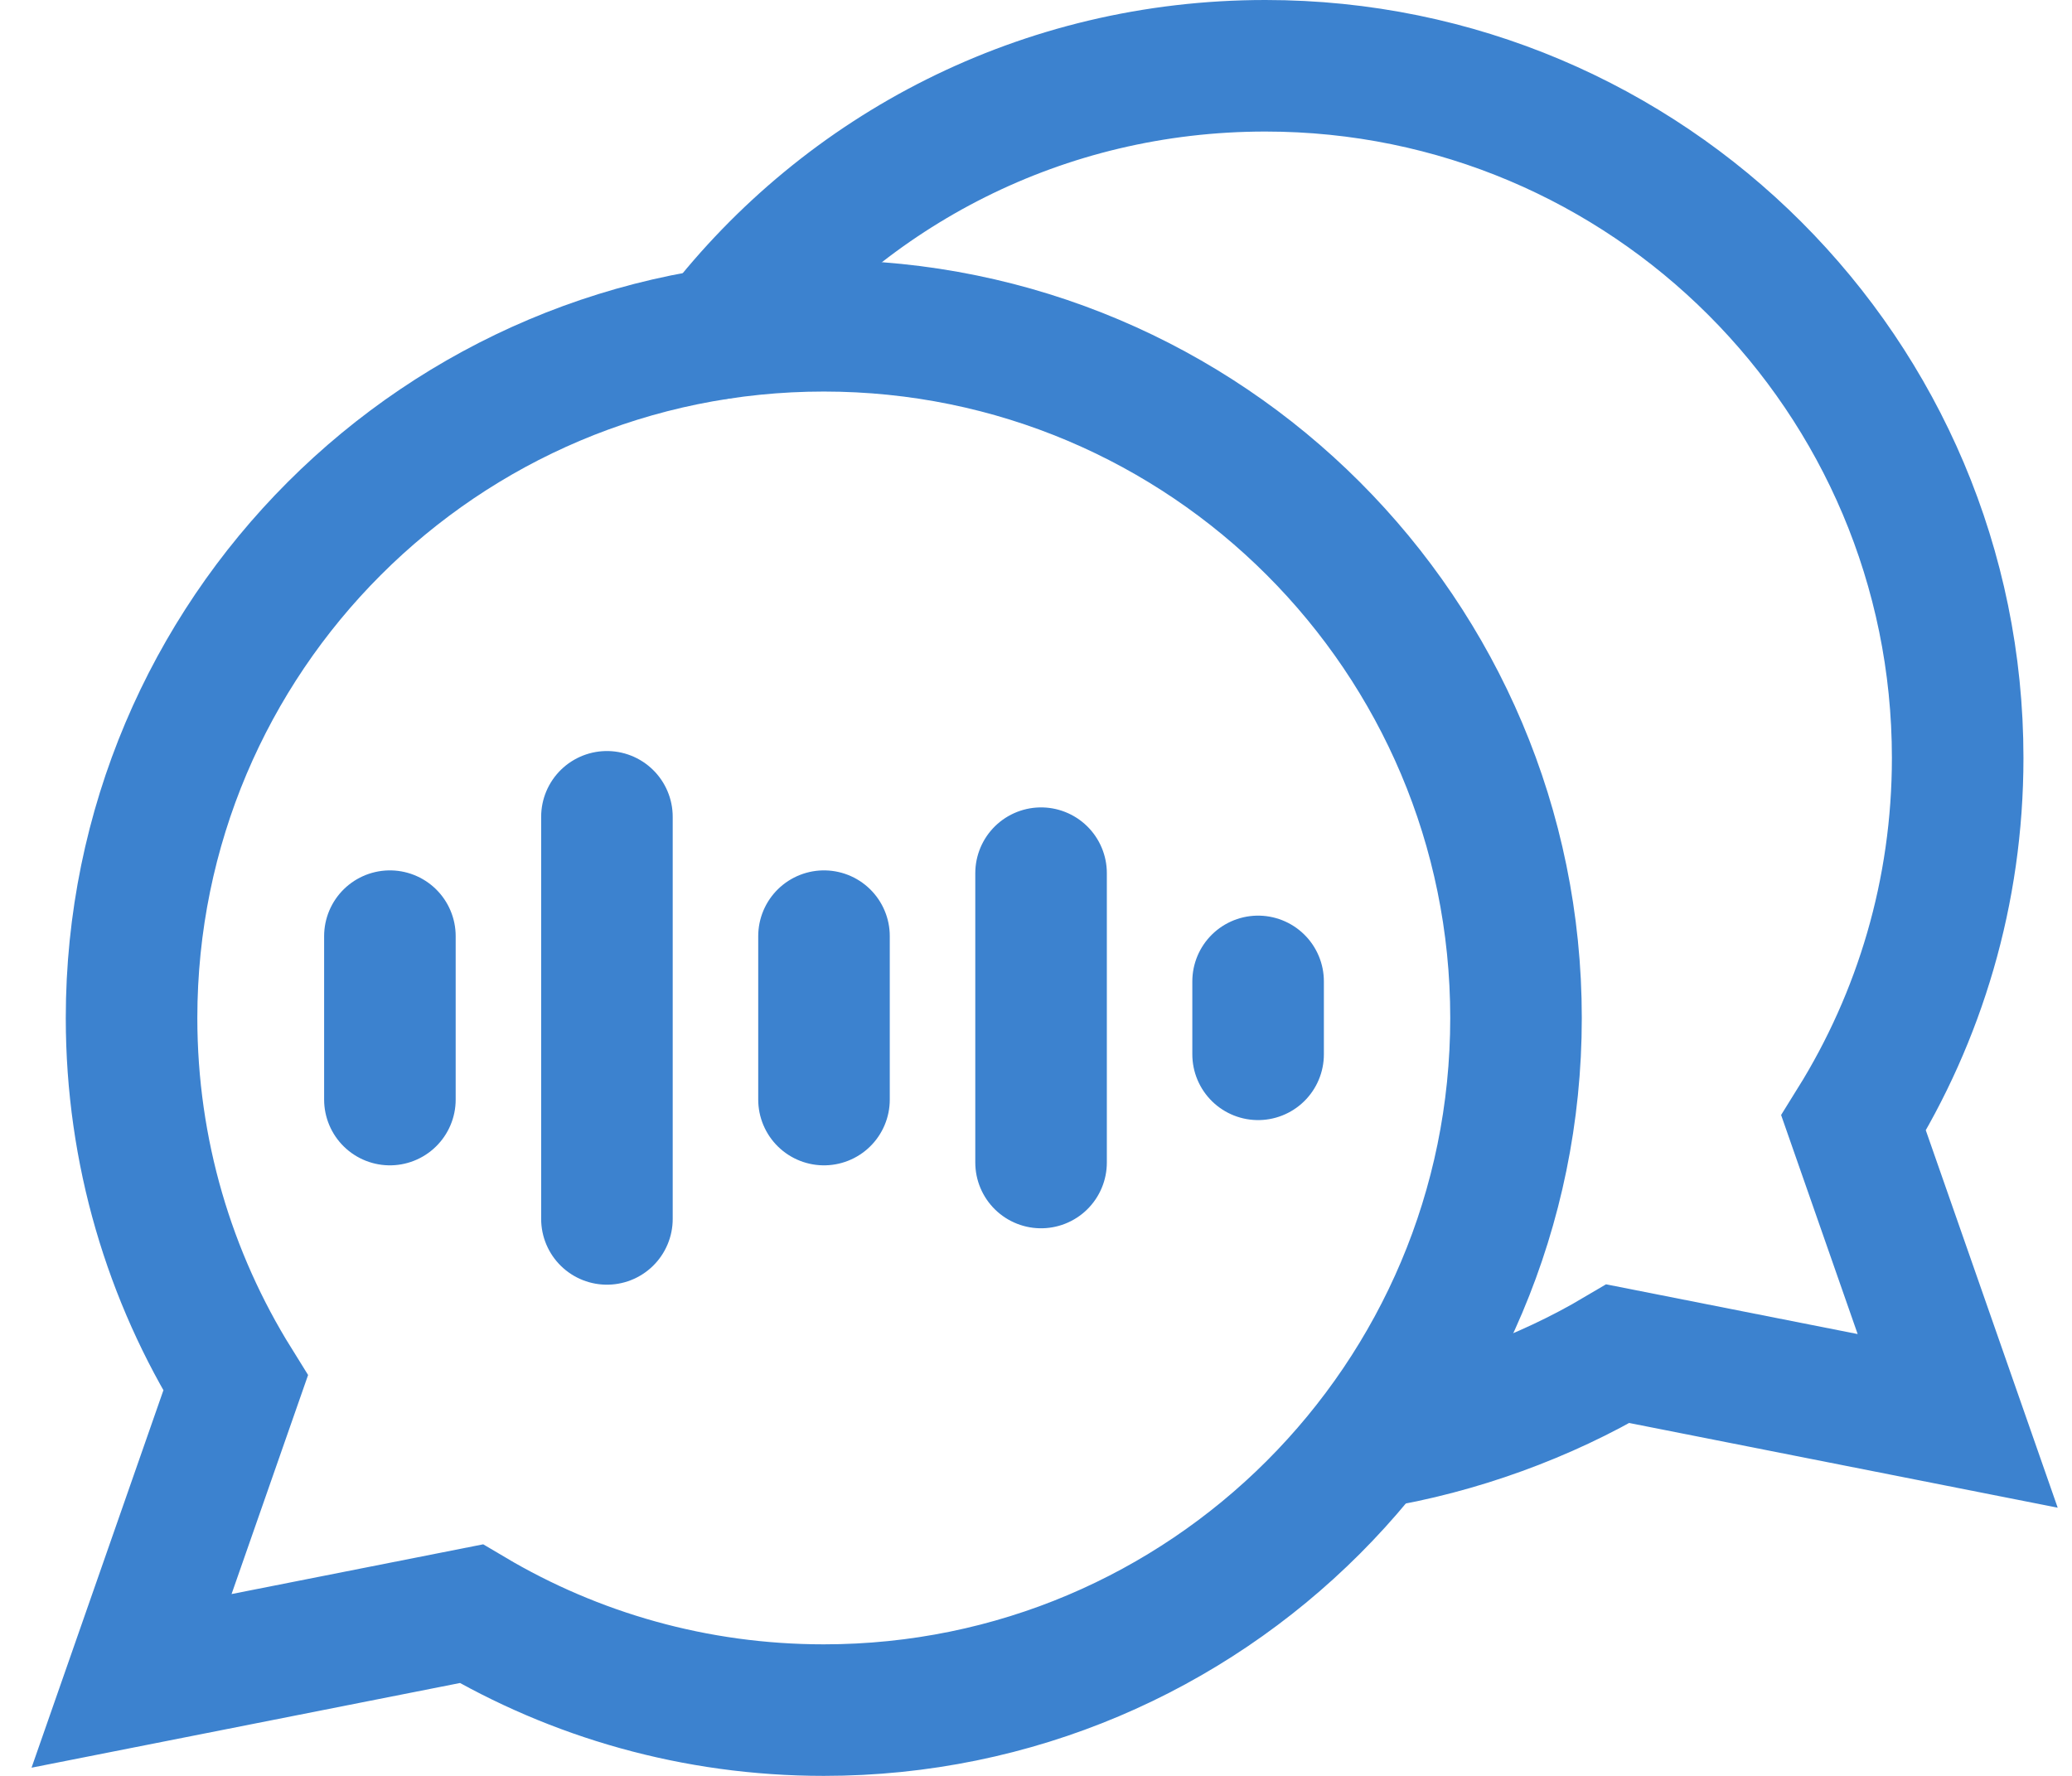
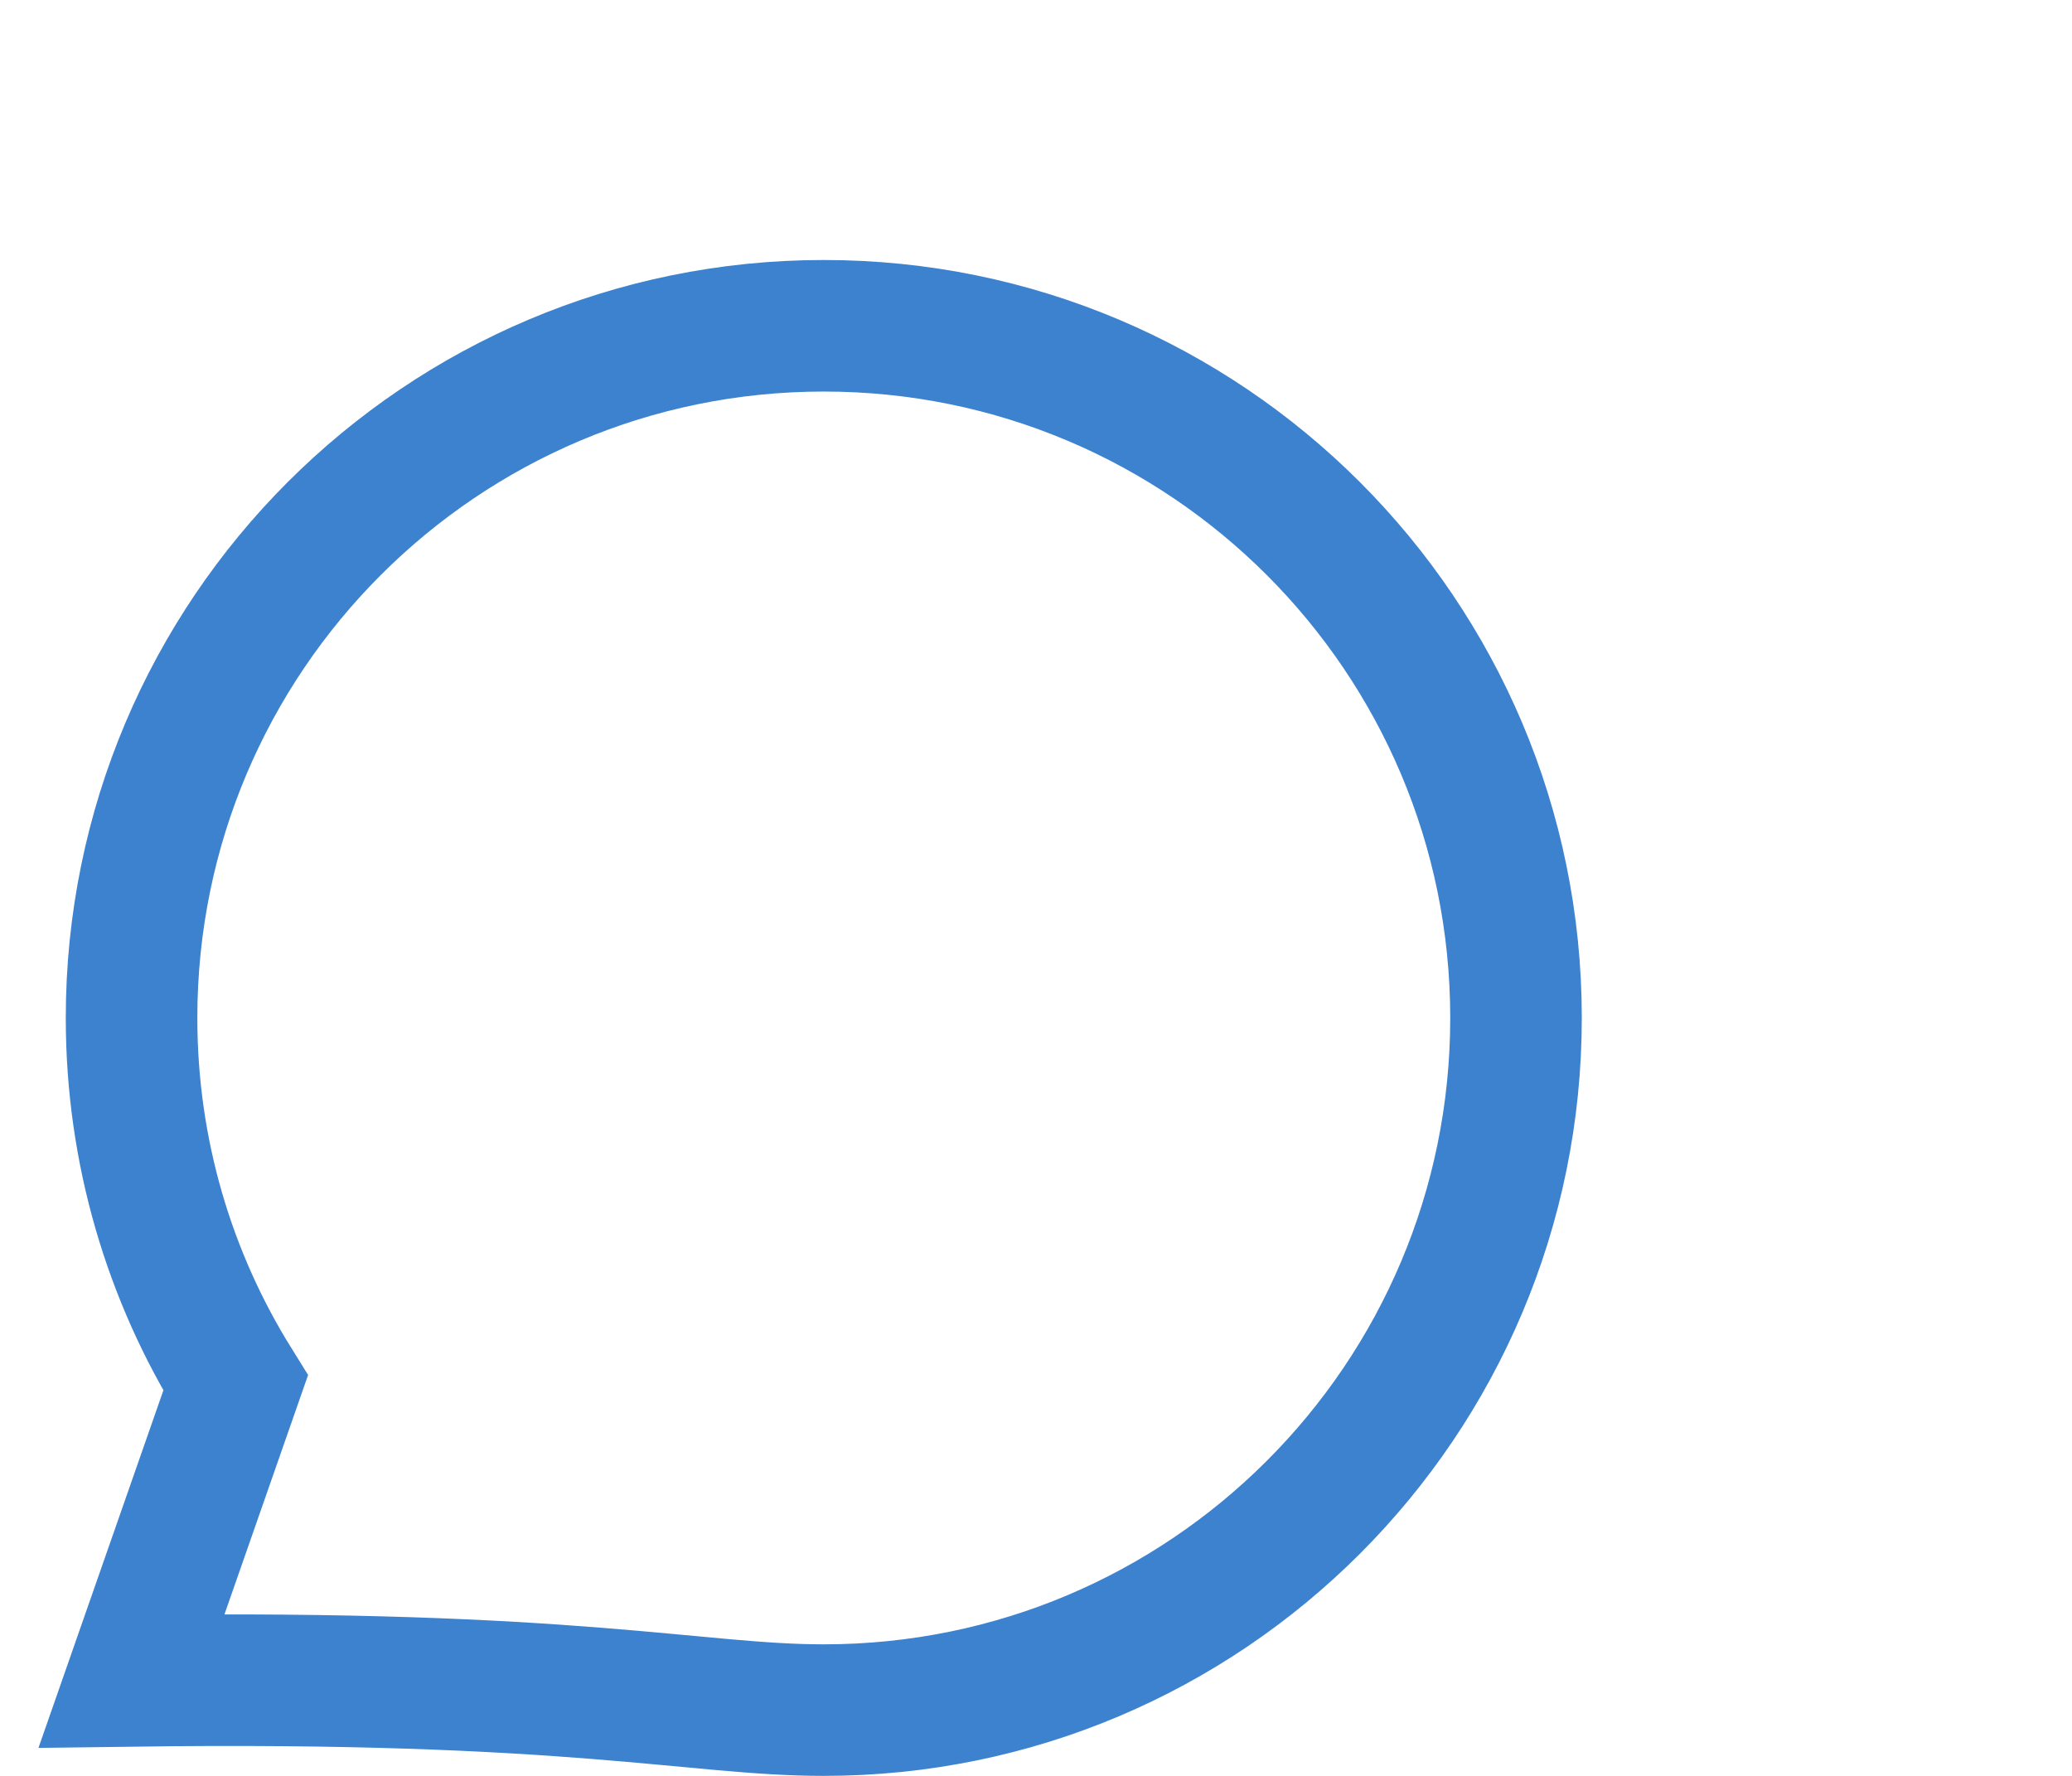
<svg xmlns="http://www.w3.org/2000/svg" fill="none" height="100%" overflow="visible" preserveAspectRatio="none" style="display: block;" viewBox="0 0 63 54" width="100%">
  <g id="Group">
-     <path d="M25.048 9.906C13.423 9.906 4 19.329 4 30.953C4 35.028 5.159 38.831 7.164 42.054L4 51.111L14.33 49.069C17.469 50.93 21.133 52 25.048 52C36.672 52 46.095 42.577 46.095 30.953C46.095 19.329 36.672 9.906 25.048 9.906Z" id="Vector" stroke="#3C82CF" stroke-linecap="round" stroke-width="4" />
-     <path d="M21.85 10.143C25.7 5.163 31.695 2 38.476 2C50.1 2 59.524 11.423 59.524 23.047C59.524 27.122 58.364 30.925 56.359 34.148L59.524 43.205L49.194 41.163C46.977 42.477 44.326 43.45 41.682 43.877M11.855 28.466V33.435M18.454 24.837V37.064M25.054 28.466V33.435M31.654 26.551V35.349M38.253 29.842V32.059" id="Vector_2" stroke="#3C82CF" stroke-linecap="round" stroke-width="4" />
+     <path d="M25.048 9.906C13.423 9.906 4 19.329 4 30.953C4 35.028 5.159 38.831 7.164 42.054L4 51.111C17.469 50.93 21.133 52 25.048 52C36.672 52 46.095 42.577 46.095 30.953C46.095 19.329 36.672 9.906 25.048 9.906Z" id="Vector" stroke="#3C82CF" stroke-linecap="round" stroke-width="4" />
  </g>
</svg>